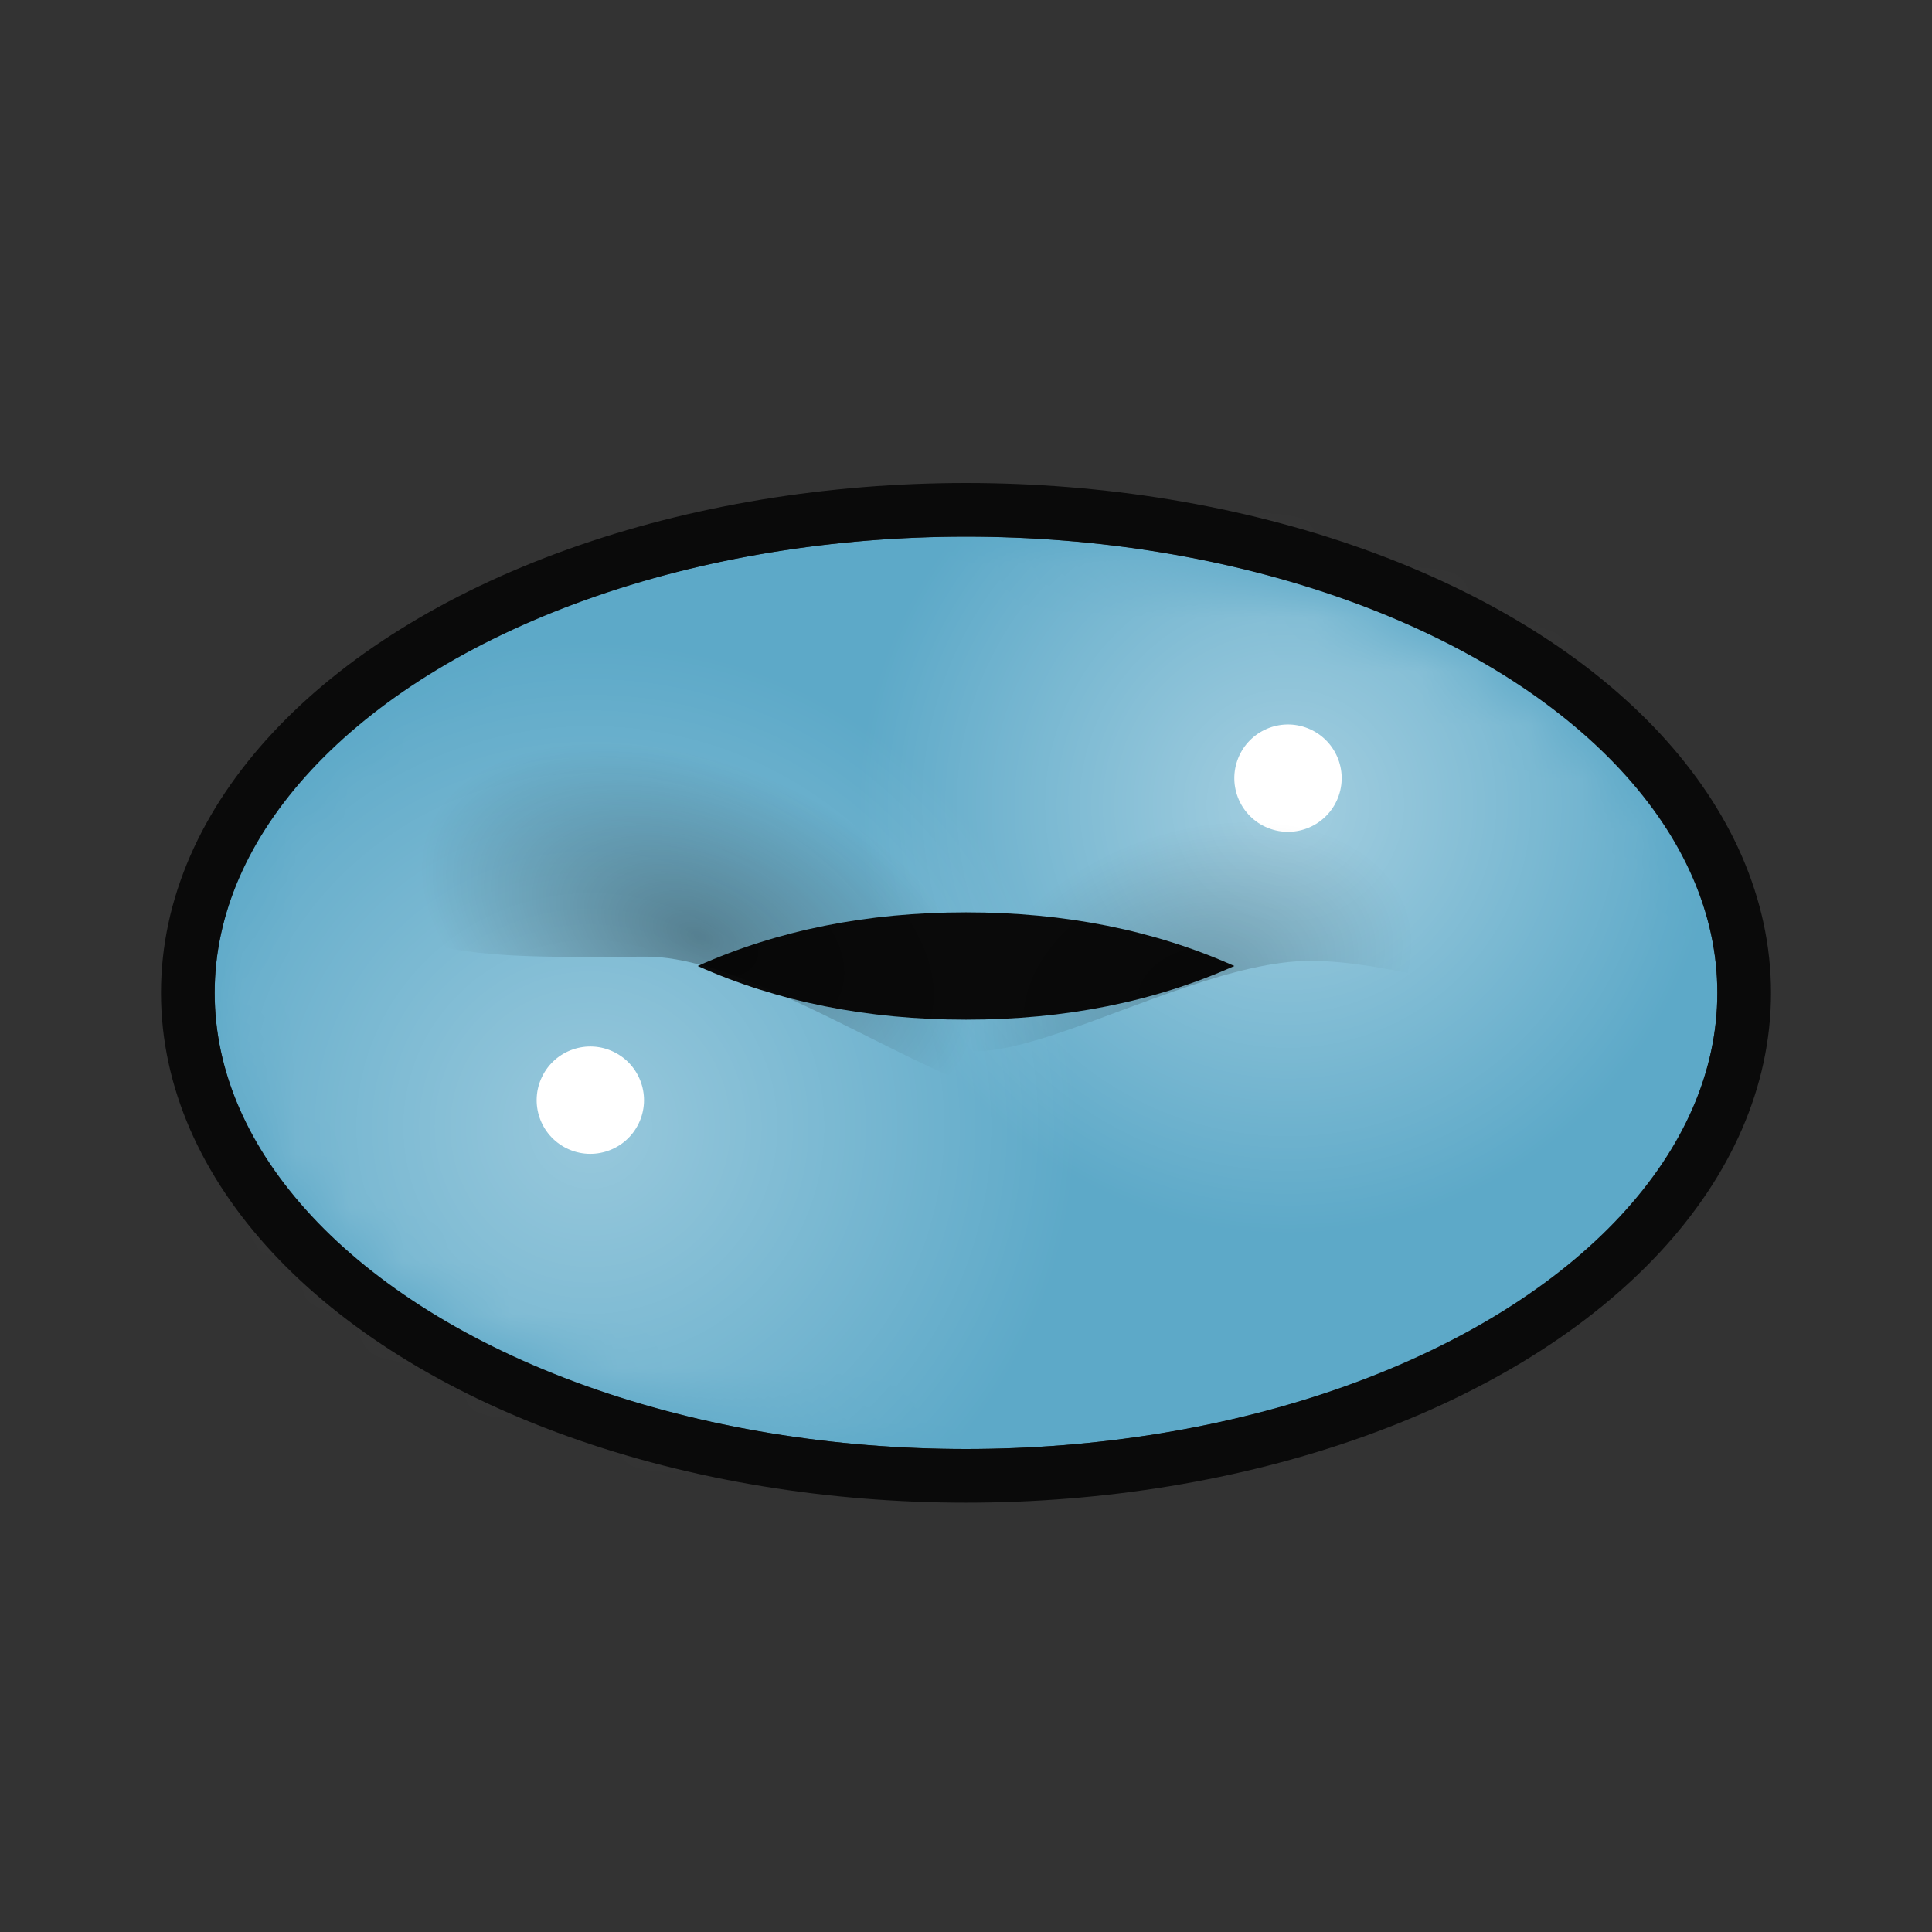
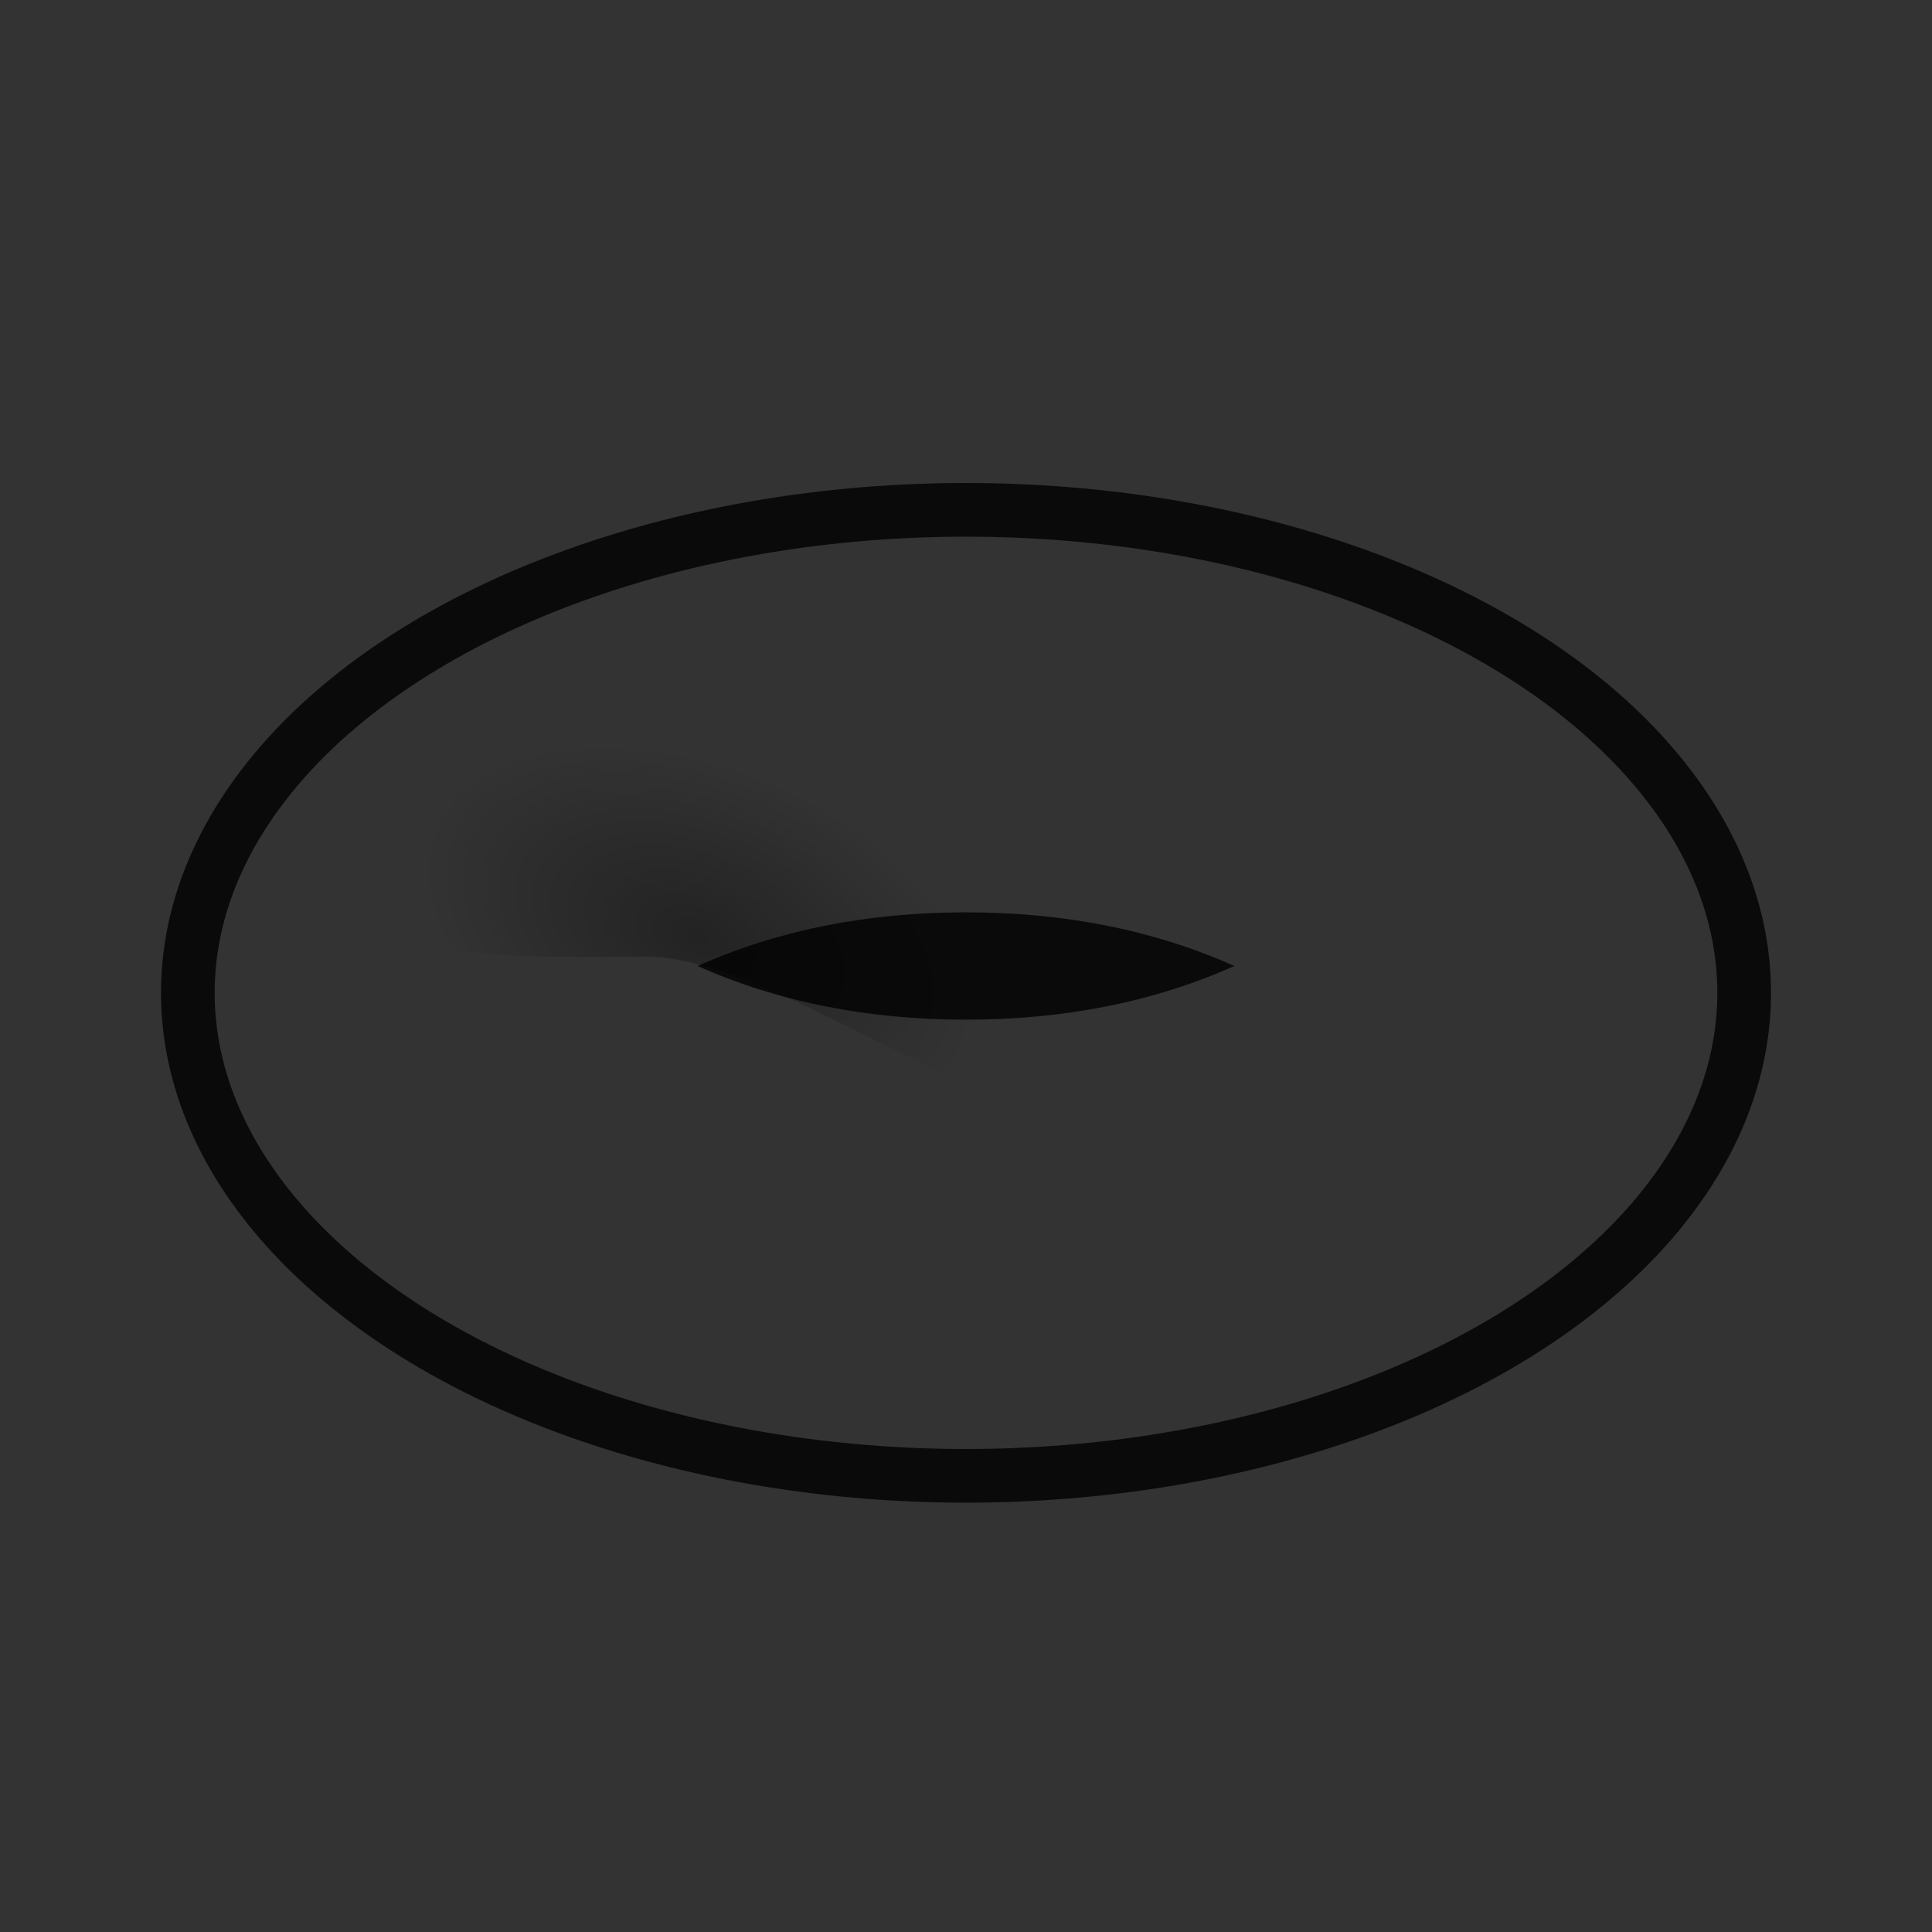
<svg xmlns="http://www.w3.org/2000/svg" xmlns:xlink="http://www.w3.org/1999/xlink" width="36px" height="36px" viewBox="0 0 36 36" version="1.1">
  <rect x="0" y="0" width="36" height="36" fill="#333333" stroke="none" />
  <title>category_torus</title>
  <defs>
-     <ellipse id="path-1" cx="14" cy="8.5" rx="14" ry="8.5" />
    <radialGradient cx="50%" cy="50%" fx="50%" fy="50%" r="50%" id="radialGradient-3">
      <stop stop-color="#FFFFFF" offset="0%" />
      <stop stop-color="#FFFFFF" stop-opacity="0" offset="100%" />
    </radialGradient>
    <radialGradient cx="50%" cy="50%" fx="50%" fy="50%" r="33.577%" gradientTransform="translate(0.5,0.5),scale(0.546,1),rotate(103.817),scale(1,2.081),translate(-0.5,-0.5)" id="radialGradient-4">
      <stop stop-color="#000000" offset="0%" />
      <stop stop-color="#000000" stop-opacity="0" offset="100%" />
    </radialGradient>
    <radialGradient cx="66.089%" cy="55.107%" fx="66.089%" fy="55.107%" r="45.638%" gradientTransform="translate(0.661,0.551),scale(0.31,1),rotate(100.371),scale(1,1.993),translate(-0.661,-0.551)" id="radialGradient-5">
      <stop stop-color="#000000" offset="0%" />
      <stop stop-color="#000000" stop-opacity="0" offset="100%" />
    </radialGradient>
  </defs>
  <g id="category_torus" stroke="none" stroke-width="1" fill="none" fill-rule="evenodd">
    <g id="highlights" transform="translate(4, 10)">
      <mask id="mask-2" fill="white">
        <use xlink:href="#path-1" />
      </mask>
      <use id="Mask" fill="#5DA9C8" xlink:href="#path-1" />
      <g id="Group-2" mask="url(#mask-2)">
        <g transform="translate(12, -3)" id="Oval">
-           <circle fill="url(#radialGradient-3)" opacity="0.438" cx="8" cy="8" r="8" />
          <ellipse fill="#FFFFFF" transform="translate(8, 7.5) rotate(19) translate(-8, -7.5) " cx="8" cy="7.5" rx="1" ry="1" />
        </g>
      </g>
      <g id="Group" mask="url(#mask-2)">
        <g transform="translate(-2, 2)" id="Oval">
-           <circle fill="url(#radialGradient-3)" opacity="0.366" cx="9" cy="9" r="9" />
-           <ellipse fill="#FFFFFF" transform="translate(9, 8.5) rotate(26) translate(-9, -8.5) " cx="9" cy="8.5" rx="1" ry="1" />
-         </g>
+           </g>
      </g>
    </g>
    <g id="MXN_0_ID" transform="translate(6.035, 12.876)">
      <path d="M11.965,6.124 C13.806,6.124 15.473,5.791 16.965,5.124 C15.473,4.457 13.806,4.124 11.965,4.124 C10.124,4.124 8.458,4.457 6.965,5.124 C8.458,5.791 10.124,6.124 11.965,6.124 Z" id="Oval" fill="#0A0A0A" />
      <path d="M6.013,4.95 C8.774,4.95 13.965,9.498 13.965,6.736 C13.965,3.975 8.744,0.015 5.983,0.015 C3.221,0.015 3.73034936e-14,-0.339 3.73034936e-14,2.422 C3.73034936e-14,5.184 3.251,4.95 6.013,4.95 Z" id="Oval" fill="url(#radialGradient-4)" opacity="0.317" />
-       <path d="M18.72,5.028 C21.481,5.028 25.965,8.386 25.965,5.624 C25.965,2.863 21.481,2.124 18.72,2.124 C15.958,2.124 11.141,1.953 11.141,4.714 C11.141,7.476 15.958,5.028 18.72,5.028 Z" id="Oval" fill="url(#radialGradient-5)" opacity="0.198" transform="translate(18.553, 4.418) scale(-1, 1) translate(-18.553, -4.418) " />
    </g>
    <ellipse id="MXN_FG_ID" stroke="#0A0A0A" cx="18" cy="18.5" rx="14.5" ry="9" />
  </g>
</svg>